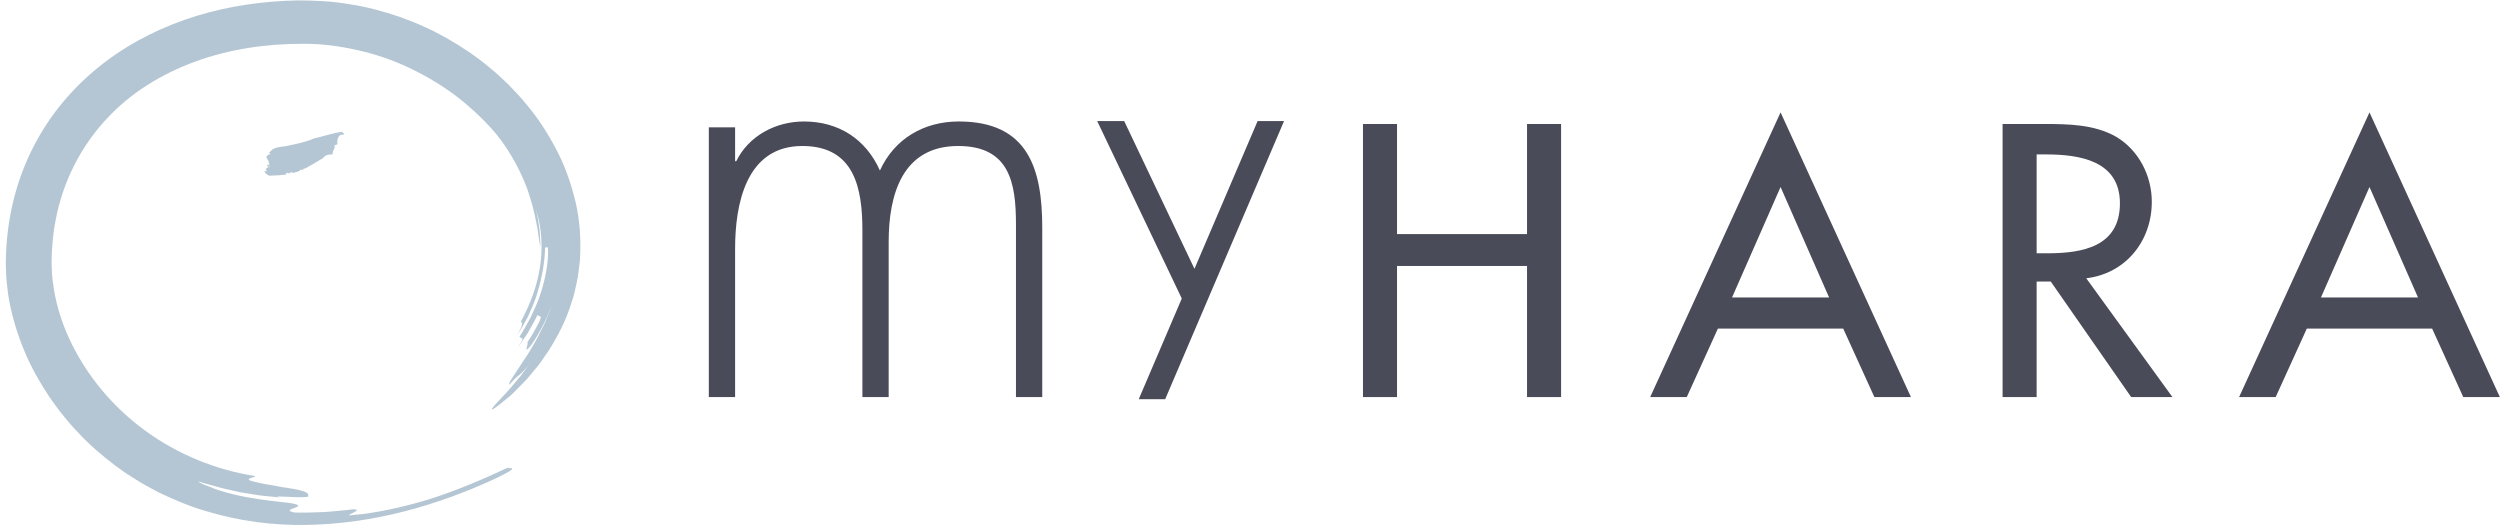
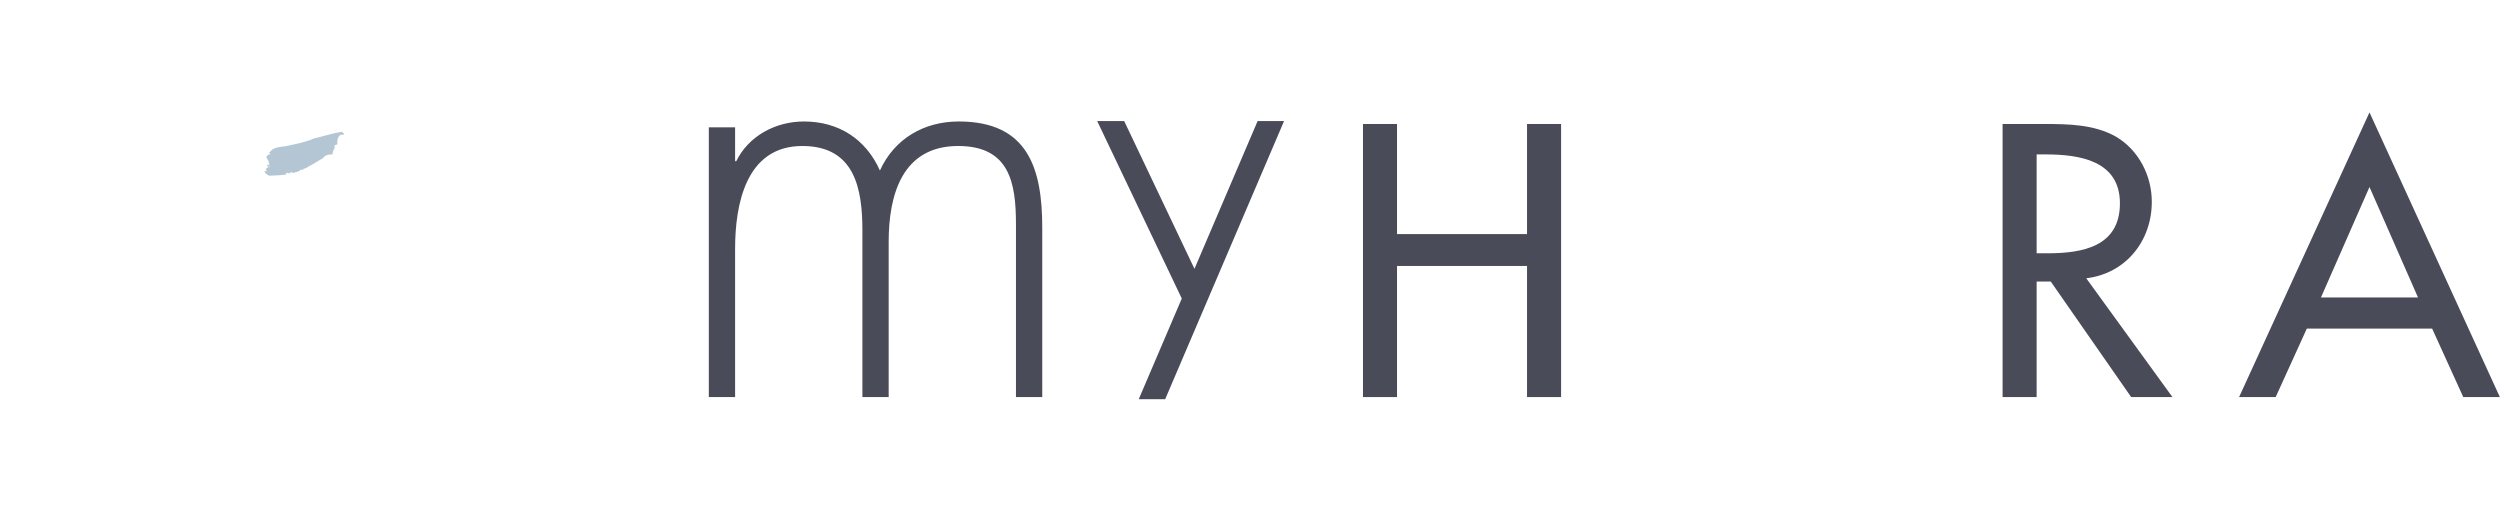
<svg xmlns="http://www.w3.org/2000/svg" width="200px" height="42px" viewBox="0 0 200 42" version="1.1">
  <title>Group 31</title>
  <desc>Created with Sketch.</desc>
  <g id="Symbols" stroke="none" stroke-width="1" fill="none" fill-rule="evenodd">
    <g id="NavBar-V3" transform="translate(-620, -13)">
      <g id="Nav">
        <g id="Group-31" transform="translate(620, 13)">
          <g id="Group-8" transform="translate(0, 0.029)">
-             <path d="M36.353,7.549 C35.241,6.729 34.024,6.006 32.733,5.398 C31.445,4.781 30.066,4.313 28.648,3.991 C27.231,3.672 25.769,3.466 24.301,3.475 C21.318,3.455 18.301,3.909 15.593,4.907 C12.885,5.901 10.463,7.423 8.671,9.331 C6.495,11.595 5.009,14.517 4.433,17.673 C4.272,18.459 4.207,19.265 4.15,20.073 L4.134,20.681 C4.128,20.885 4.122,21.089 4.137,21.279 L4.158,21.858 C4.163,22.051 4.2,22.246 4.218,22.44 C4.398,23.993 4.841,25.552 5.518,27.016 C6.861,29.955 9.021,32.538 11.631,34.434 C14.241,36.335 17.29,37.571 20.421,38.056 C20.4,38.208 19.299,38.257 20.346,38.511 C20.609,38.567 20.855,38.632 21.089,38.675 C21.324,38.715 21.544,38.752 21.748,38.787 C22.159,38.853 22.509,38.943 22.815,38.974 C23.425,39.06 23.835,39.145 24.109,39.227 C24.66,39.365 24.666,39.511 24.667,39.667 C24.666,39.898 21.305,39.543 22.416,39.768 C21.996,39.727 21.541,39.682 21.072,39.636 C20.604,39.587 20.13,39.492 19.66,39.424 C19.542,39.405 19.426,39.387 19.309,39.369 C19.195,39.342 19.081,39.317 18.969,39.292 C18.744,39.243 18.523,39.193 18.311,39.147 C17.883,39.064 17.495,38.947 17.157,38.851 C16.816,38.759 16.528,38.68 16.309,38.62 C16.096,38.55 15.952,38.509 15.897,38.505 C15.843,38.499 15.879,38.53 16.026,38.604 C16.101,38.639 16.203,38.687 16.332,38.749 C16.469,38.8 16.636,38.861 16.835,38.934 C17.351,39.18 18.721,39.594 20.131,39.81 C21.534,40.066 22.96,40.149 23.529,40.273 C24.683,40.545 22.354,40.695 23.509,40.965 C24.099,41.008 24.979,40.962 25.861,40.939 C26.302,40.918 26.739,40.864 27.141,40.831 C27.541,40.792 27.909,40.769 28.197,40.715 C29.382,40.691 27.088,41.349 28.258,41.172 C30.039,41.021 32.08,40.585 34.205,39.951 C36.324,39.292 38.5,38.382 40.624,37.386 C40.657,37.456 40.95,37.399 40.98,37.459 C40.995,37.489 40.944,37.549 40.763,37.667 C40.573,37.783 40.247,37.959 39.715,38.22 C35.033,40.395 29.867,41.884 24.497,41.965 C21.82,42.013 19.105,41.656 16.501,40.865 C15.192,40.493 13.932,39.952 12.7,39.365 C12.102,39.033 11.482,38.74 10.912,38.359 C10.623,38.176 10.329,37.999 10.044,37.809 L9.21,37.207 C8.117,36.383 7.074,35.481 6.147,34.465 C5.662,33.977 5.242,33.43 4.803,32.901 C4.396,32.345 3.977,31.798 3.618,31.206 C2.875,30.045 2.229,28.812 1.734,27.509 C1.233,26.209 0.851,24.852 0.639,23.448 L0.521,22.386 C0.484,22.031 0.487,21.669 0.472,21.311 C0.451,20.944 0.479,20.611 0.485,20.263 C0.489,19.918 0.521,19.572 0.55,19.228 C0.667,17.848 0.918,16.469 1.314,15.127 C2.098,12.441 3.481,9.909 5.332,7.795 C7.177,5.675 9.465,3.978 11.94,2.748 C14.419,1.515 17.082,0.729 19.771,0.336 C21.115,0.138 22.468,0.028 23.818,0.003 C25.198,0.007 26.589,0.065 27.952,0.307 C29.323,0.508 30.661,0.88 31.971,1.318 C32.616,1.564 33.269,1.791 33.891,2.093 C34.203,2.241 34.525,2.369 34.828,2.535 L35.741,3.023 C36.936,3.712 38.097,4.471 39.151,5.367 C39.699,5.79 40.186,6.285 40.695,6.753 L41.409,7.509 C41.651,7.757 41.874,8.023 42.091,8.295 C42.991,9.353 43.761,10.529 44.418,11.767 C45.09,12.999 45.583,14.337 45.94,15.711 C46.307,17.083 46.455,18.526 46.426,19.961 C46.405,20.32 46.419,20.68 46.368,21.037 L46.23,22.108 C46.175,22.463 46.08,22.811 46.005,23.163 C45.964,23.337 45.928,23.513 45.88,23.687 L45.713,24.198 C45.3,25.576 44.634,26.85 43.882,28.038 L43.284,28.906 C43.087,29.199 42.847,29.449 42.631,29.723 C42.403,29.985 42.197,30.27 41.951,30.51 L41.225,31.246 C41.113,31.356 41.007,31.459 40.907,31.558 C40.8,31.648 40.701,31.732 40.606,31.811 C40.415,31.966 40.249,32.1 40.107,32.217 C39.819,32.446 39.619,32.592 39.496,32.67 C39.263,32.799 39.303,32.712 39.559,32.412 C39.809,32.107 40.279,31.655 40.8,31.061 C41.055,30.759 41.331,30.431 41.617,30.09 C41.895,29.742 42.155,29.356 42.427,28.985 C42.067,29.483 41.841,29.697 41.617,29.907 C41.376,30.1 41.137,30.291 40.739,30.754 C40.698,30.713 40.757,30.556 40.918,30.292 C41.076,30.027 41.351,29.668 41.668,29.151 C41.835,28.9 42.022,28.62 42.228,28.309 C42.414,27.984 42.622,27.63 42.852,27.249 C43.077,26.863 43.271,26.417 43.512,25.959 C43.635,25.731 43.717,25.471 43.828,25.217 C43.927,24.957 44.053,24.699 44.143,24.417 C43.71,25.517 43.191,26.589 42.51,27.556 C41.783,28.485 42.323,27.423 42.191,27.341 C42.535,26.878 42.798,26.362 43.001,25.981 C43.213,25.605 43.295,25.326 43.263,25.311 C43.193,25.278 43.054,25.213 42.984,25.181 C42.885,25.444 42.701,25.744 42.516,26.082 C42.423,26.25 42.324,26.427 42.225,26.608 C42.109,26.778 41.991,26.952 41.872,27.127 C41.424,27.843 40.847,28.465 40.499,28.907 C40.853,28.47 41.22,28.043 41.467,27.701 C41.698,27.348 41.839,27.106 41.808,27.084 C41.745,27.041 41.616,26.956 41.553,26.913 C41.867,26.463 42.137,25.911 42.459,25.349 C42.724,24.761 43.033,24.151 43.229,23.5 C43.659,22.215 43.901,20.854 43.837,19.763 L43.607,19.761 C43.593,20.83 43.375,22.151 42.982,23.421 C42.804,24.064 42.515,24.669 42.262,25.251 C41.953,25.807 41.687,26.351 41.361,26.784 C41.495,26.55 41.599,26.376 41.659,26.236 C41.715,26.094 41.745,25.995 41.757,25.925 C41.779,25.785 41.728,25.756 41.662,25.719 C42.408,24.335 42.967,22.861 43.201,21.315 C43.438,19.775 43.342,18.168 42.861,16.672 C43.002,17.177 43.062,17.693 43.143,18.208 C43.183,18.465 43.18,18.724 43.201,18.982 C43.219,19.241 43.241,19.499 43.222,19.757 C43.195,19.499 43.128,19.194 43.08,18.855 C43.057,18.683 43.032,18.504 43.007,18.317 C42.971,18.131 42.933,17.937 42.893,17.736 C42.762,16.929 42.496,16.031 42.192,15.109 C41.523,13.281 40.409,11.451 39.335,10.273 C38.453,9.299 37.455,8.381 36.353,7.549 Z" id="Fill-2" fill="#B4C6D3" />
            <path d="M22.904,13.928 C22.897,13.881 22.864,13.839 22.897,13.813 C23.007,13.752 23.125,13.889 23.226,13.821 L23.22,13.746 C23.306,13.761 23.41,13.782 23.504,13.799 C23.668,13.754 23.83,13.701 23.99,13.643 C23.98,13.616 23.973,13.592 23.988,13.578 C24.052,13.544 24.153,13.55 24.253,13.538 L24.294,13.517 C24.301,13.499 24.298,13.471 24.297,13.455 C24.343,13.448 24.384,13.447 24.422,13.447 C24.874,13.202 25.324,12.93 25.809,12.638 C25.904,12.545 26,12.452 26.1,12.396 C26.251,12.332 26.463,12.335 26.619,12.308 C26.535,12.053 26.88,11.839 26.744,11.593 C26.847,11.575 27.002,11.547 26.992,11.472 C26.964,11.245 26.982,10.971 27.219,10.775 C27.316,10.718 27.5,10.773 27.526,10.719 C27.568,10.635 27.352,10.596 27.393,10.512 C26.596,10.62 25.861,10.883 25.071,11.061 C24.83,11.241 23.023,11.669 22.555,11.705 L22.514,11.714 C22.267,11.737 21.976,11.803 21.782,11.937 C21.694,12.014 21.607,12.105 21.518,12.194 C21.568,12.231 21.616,12.269 21.658,12.306 C21.558,12.317 21.457,12.326 21.423,12.38 C21.222,12.528 21.355,12.642 21.459,12.81 C21.53,12.879 21.46,13.015 21.566,13.08 C21.496,13.087 21.46,13.091 21.391,13.098 C21.391,13.175 21.601,13.026 21.566,13.157 C21.496,13.139 21.426,13.196 21.355,13.203 C21.39,13.302 21.602,13.205 21.603,13.307 C21.567,13.335 21.39,13.2 21.39,13.328 C21.39,13.353 21.46,13.346 21.496,13.343 C21.283,13.415 21.171,13.554 21.387,13.659 C21.316,13.667 21.212,13.628 21.14,13.657 L21.14,13.659 C21.177,13.657 21.244,13.674 21.278,13.67 L21.152,13.683 L21.178,13.731 C21.211,13.742 21.244,13.751 21.277,13.747 L21.193,13.755 C21.217,13.794 21.244,13.829 21.274,13.862 C21.384,13.928 21.493,14.031 21.548,14.027 C21.999,14.018 22.456,13.991 22.904,13.928" id="Fill-4" fill="#B4C6D3" />
            <path d="M58.808,10.156 L58.808,12.866 L58.902,12.866 C59.882,10.857 62.032,9.689 64.32,9.689 C67.076,9.689 69.272,11.091 70.393,13.613 C71.561,11.044 73.943,9.689 76.699,9.689 C82.258,9.689 83.38,13.473 83.38,18.19 L83.38,31.737 L81.277,31.737 L81.277,17.91 C81.277,14.594 80.764,11.651 76.652,11.651 C72.168,11.651 71.094,15.575 71.094,19.312 L71.094,31.737 L68.992,31.737 L68.992,18.424 C68.992,15.06 68.384,11.651 64.181,11.651 C59.65,11.651 58.808,16.368 58.808,19.872 L58.808,31.737 L56.706,31.737 L56.706,10.156 L58.808,10.156" id="Fill-6" fill="#494B59" />
          </g>
          <polygon id="Stroke-10" stroke="#494B59" stroke-width="0.688" fill="#494B59" points="94.92 23.874 91.621 31.59 92.988 31.59 102.202 10.032 100.835 10.032 95.574 22.342 89.719 10.032 88.322 10.032" />
          <polygon id="Fill-11" fill="#494B59" points="111.762 18.727 111.762 9.919 109.038 9.919 109.038 31.766 111.762 31.766 111.762 21.277 122.163 21.277 122.163 31.766 124.887 31.766 124.887 9.919 122.163 9.919 122.163 18.727" />
-           <path d="M152.876,31.766 L142.446,8.991 L132.014,31.766 L134.941,31.766 L137.432,26.289 L147.458,26.289 L149.95,31.766 L152.876,31.766 Z M146.328,23.798 L138.563,23.798 L142.446,14.96 L146.328,23.798 Z" id="Fill-12" fill="#494B59" />
          <path d="M172.144,16.148 C172.144,14.063 171.102,12.005 169.276,10.933 C167.538,9.948 165.451,9.919 163.51,9.919 L160.207,9.919 L160.207,31.766 L162.931,31.766 L162.931,22.523 L164.06,22.523 L170.493,31.766 L173.796,31.766 L166.9,22.262 C170.059,21.886 172.144,19.278 172.144,16.148 M169.594,16.265 C169.594,19.741 166.581,20.263 163.8,20.263 L162.931,20.263 L162.931,12.353 L163.654,12.353 C166.35,12.353 169.594,12.845 169.594,16.265" id="Fill-13" fill="#494B59" />
          <path d="M199.989,31.766 L189.559,8.991 L179.127,31.766 L182.054,31.766 L184.545,26.289 L194.571,26.289 L197.062,31.766 L199.989,31.766 Z M193.441,23.798 L185.676,23.798 L189.559,14.96 L193.441,23.798 Z" id="Fill-15" fill="#494B59" />
        </g>
      </g>
    </g>
  </g>
</svg>